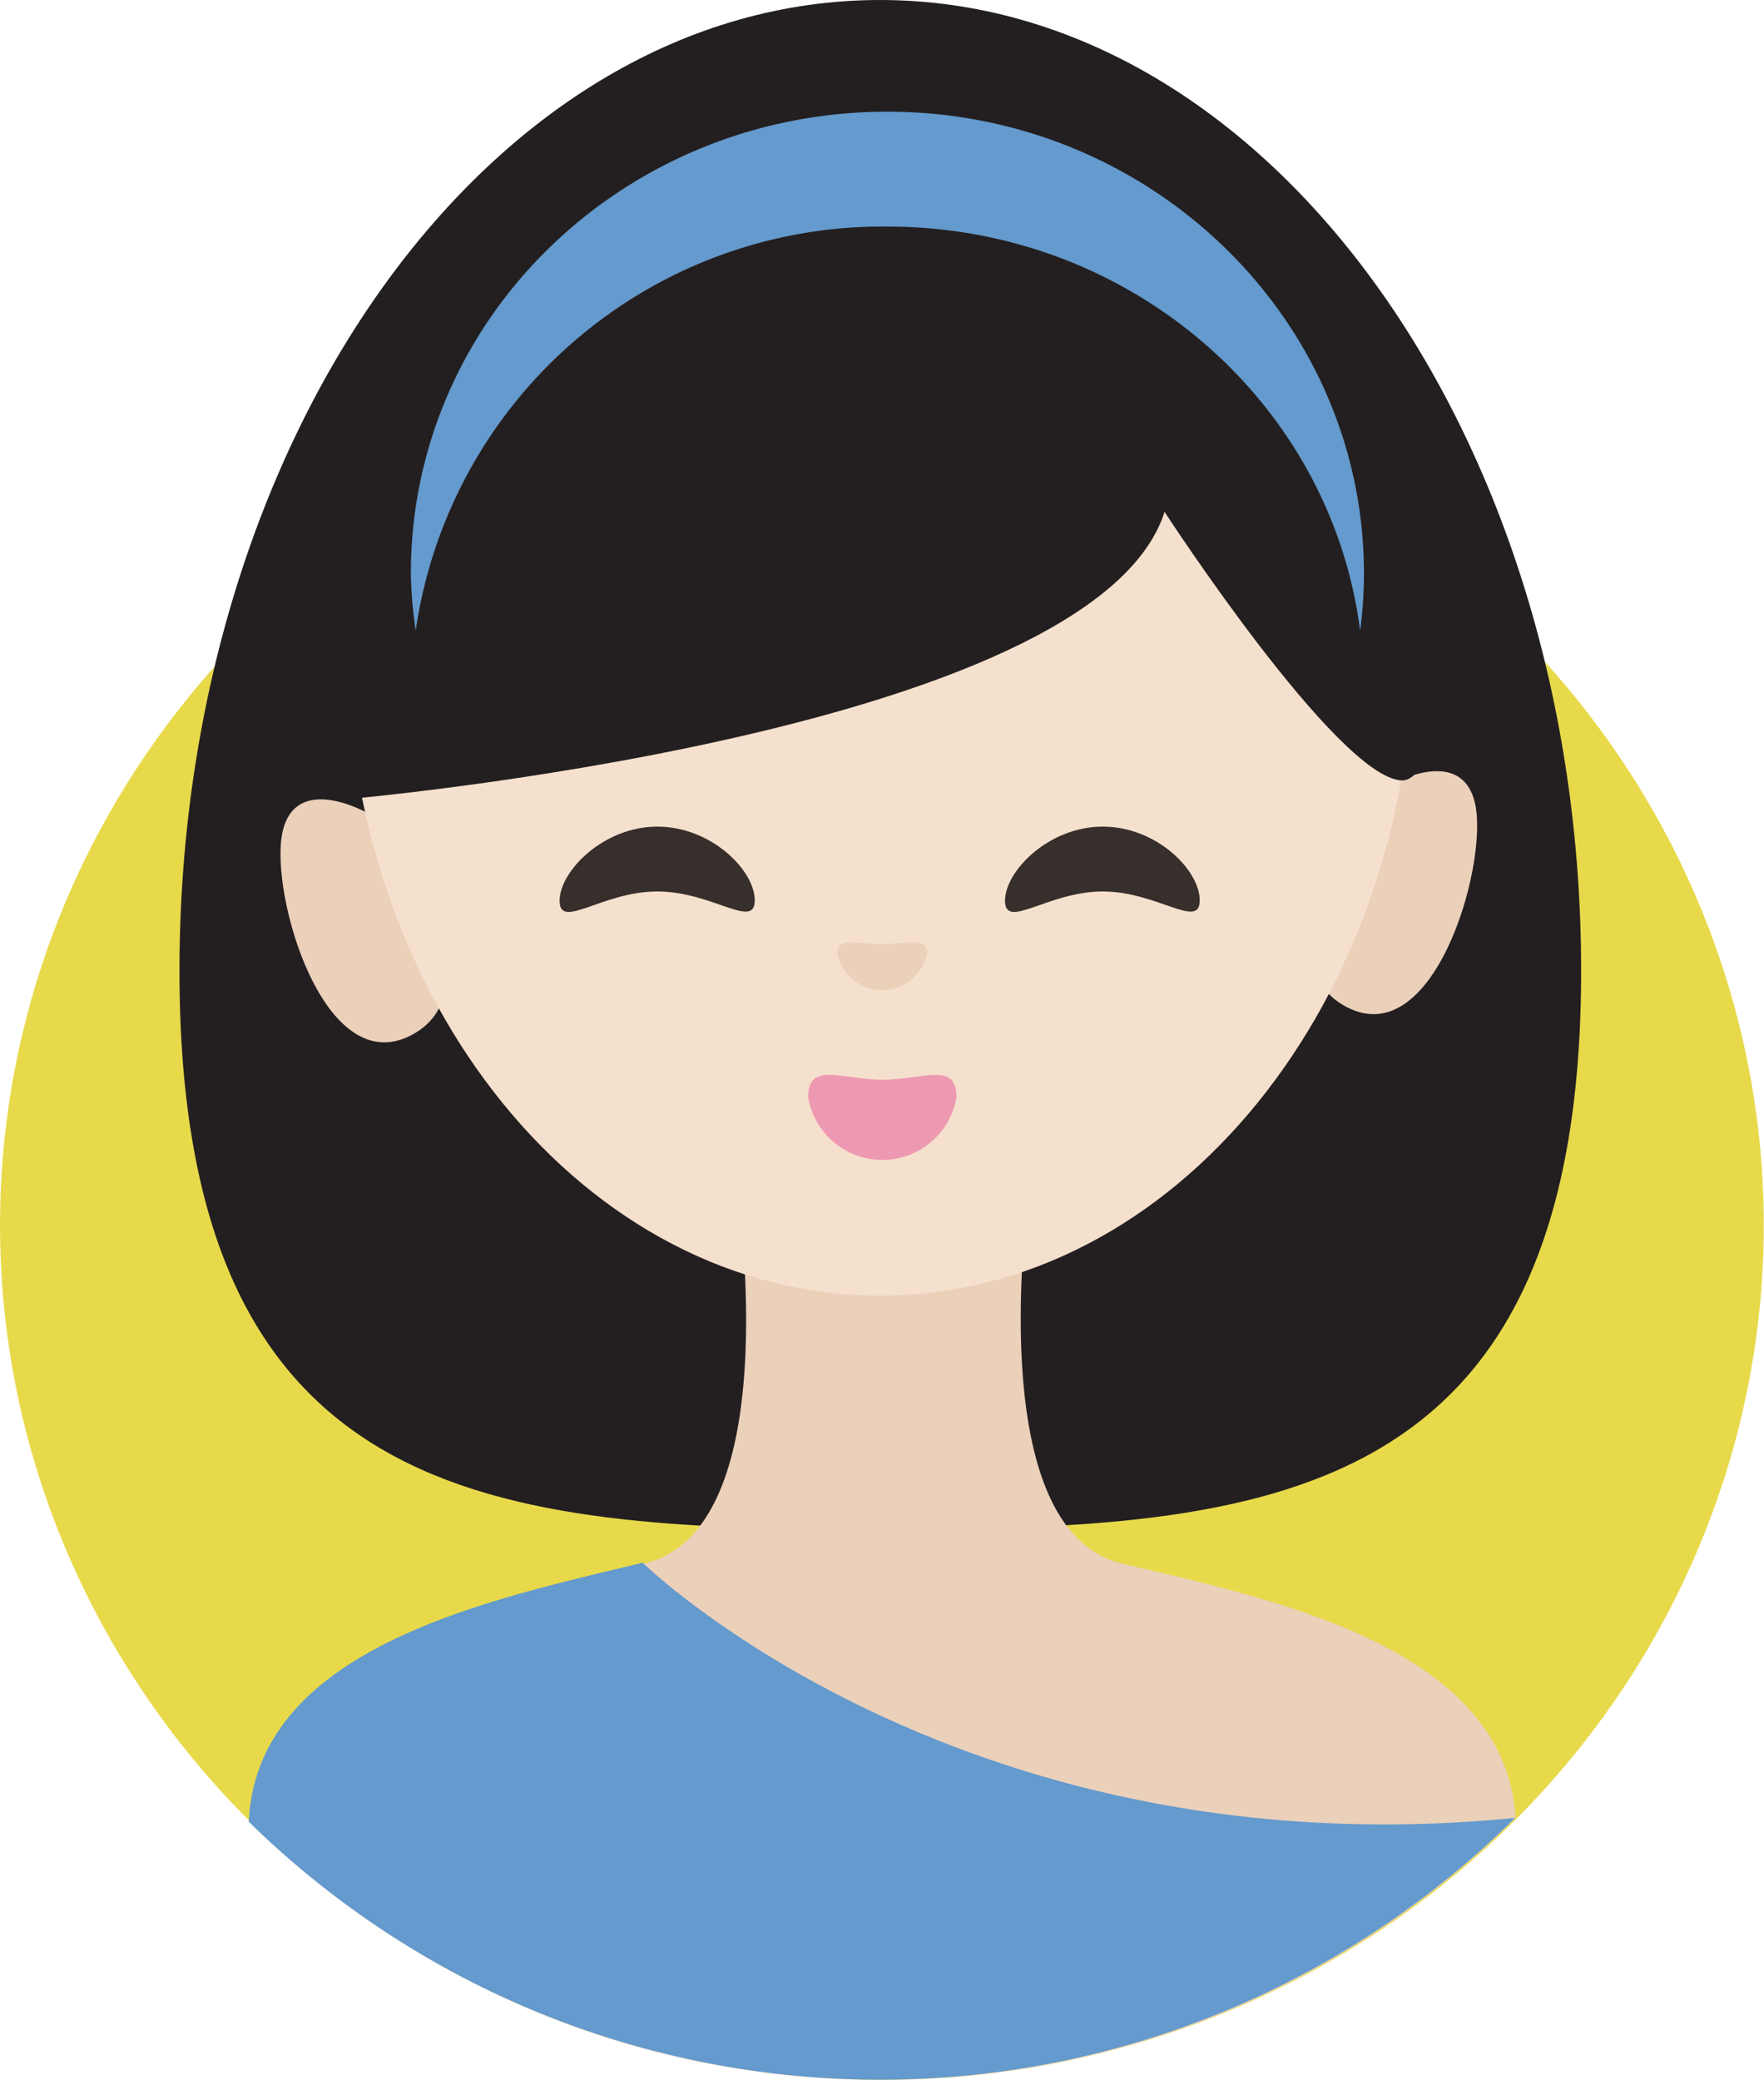
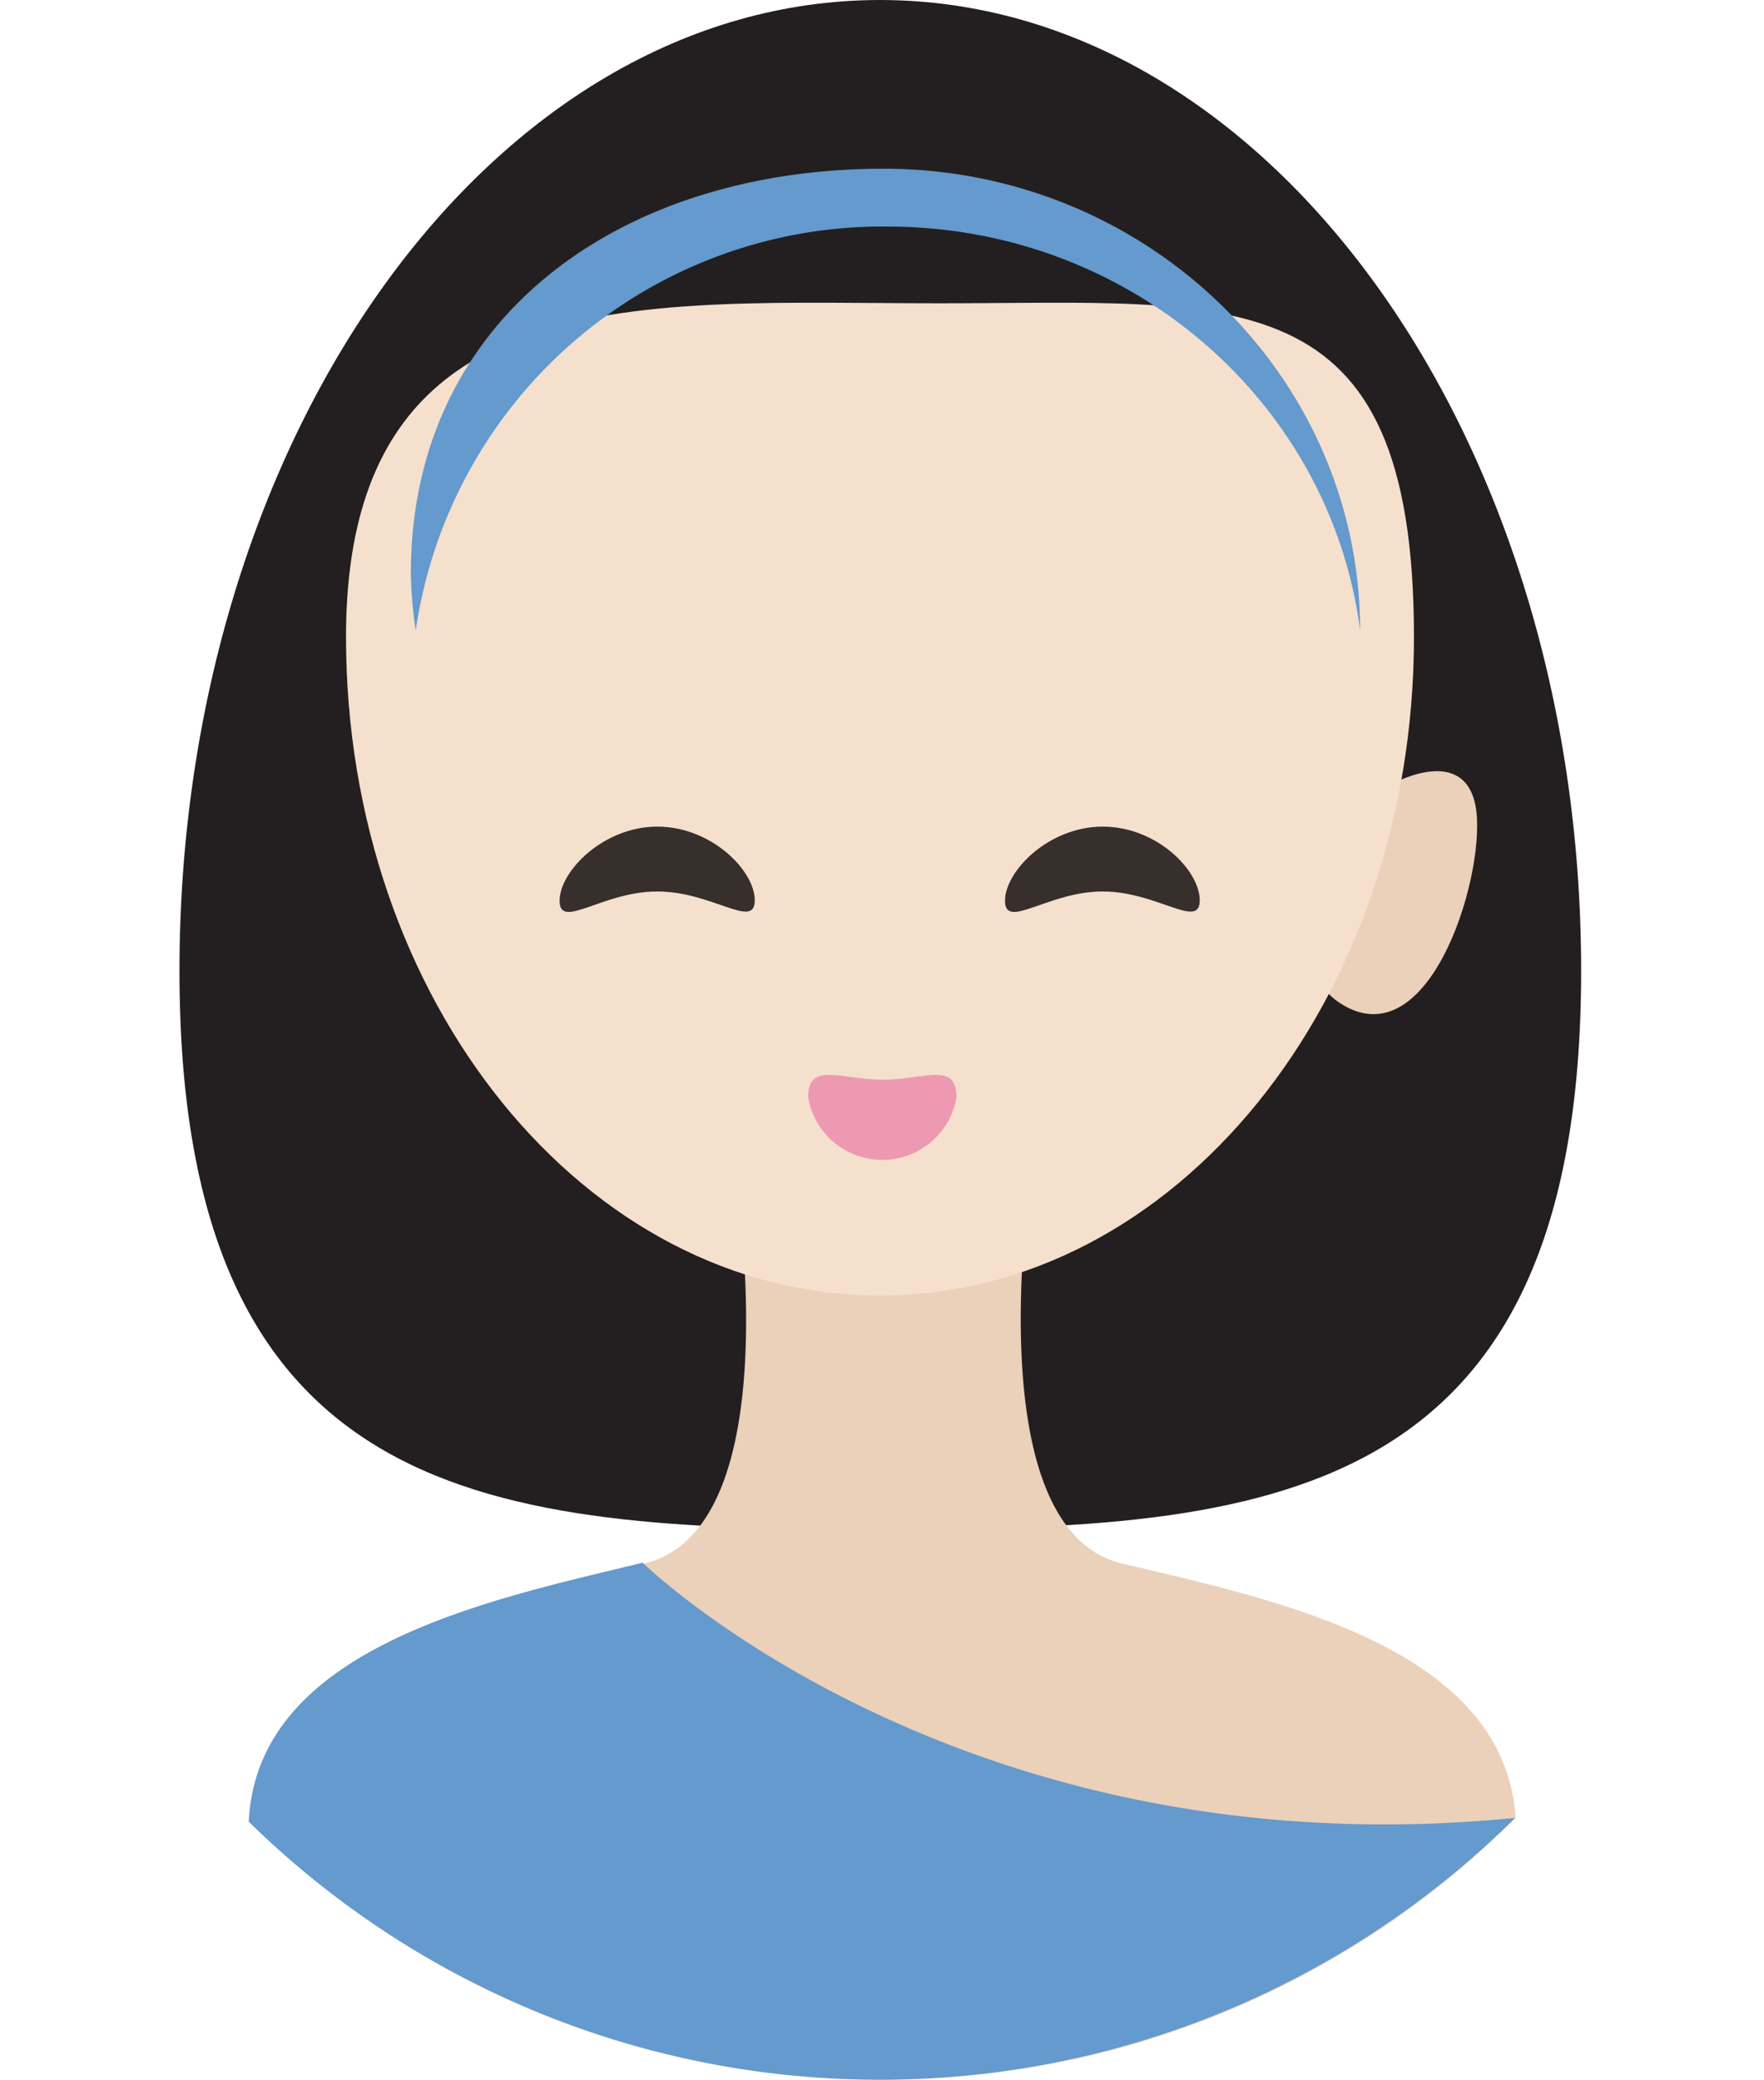
<svg xmlns="http://www.w3.org/2000/svg" id="Layer_1" data-name="Layer 1" viewBox="0 0 83.25 98.13">
  <defs>
    <style>.cls-1{fill:#e8d94b;}.cls-2{fill:#231f20;}.cls-3{fill:#ebd0ba;}.cls-4{fill:#f5e0cd;}.cls-5{fill:#649acd;}.cls-6{fill:#362f2b;}.cls-7{fill:#ee99b2;}</style>
  </defs>
-   <ellipse class="cls-1" cx="41.62" cy="57.81" rx="41.62" ry="40.32" />
  <path class="cls-2" d="M83,46.74C83,72,68.17,73.1,49.91,73.1S16.85,72,16.85,46.74,31.65.94,49.91.94,83,21.44,83,46.74Z" transform="translate(-8.38 -0.94)" />
  <path class="cls-3" d="M49.91,99.06a42.15,42.15,0,0,0,30-12.35c-.54-8.09-11.4-10.3-18.57-12s-4.16-19.42-4.16-19.42l-7.24-.88-7,.88s3.08,17.67-4.15,19.42-18.2,4-18.59,12.22A42.14,42.14,0,0,0,49.91,99.06Z" transform="translate(-8.38 -0.94)" />
  <path class="cls-3" d="M73.94,38s3.43-2,4.06.88-2,12-6.25,9.47S73.94,38,73.94,38Z" transform="translate(-8.38 -0.94)" />
-   <path class="cls-3" d="M25.78,39.33s-3.44-2-4.07.88,2,12,6.26,9.47S25.78,39.33,25.78,39.33Z" transform="translate(-8.38 -0.94)" />
  <path class="cls-4" d="M75.11,31c0,17.16-11.28,31.07-25.2,31.07S24.71,48.16,24.71,31s14.08-15.75,28-15.75S75.11,13.84,75.11,31Z" transform="translate(-8.38 -0.94)" />
-   <path class="cls-2" d="M24.71,38.65S60,35.59,63.34,25.09c0,0,8.12,12.48,11.17,12.67s4.09-20.83-4.2-22-21.54-5.6-25.39-4-21,3-21.08,7.59S23.64,38,24.71,38.65Z" transform="translate(-8.38 -0.94)" />
  <path class="cls-5" d="M79.88,86.71a42.54,42.54,0,0,1-59.76.18c.39-8.24,11.36-10.47,18.59-12.22C38.71,74.67,53.66,89.3,79.88,86.71Z" transform="translate(-8.38 -0.94)" />
-   <path class="cls-5" d="M50.26,11.63c11.47,0,20.93,8.31,22.31,19.06A20.52,20.52,0,0,0,72.75,28c0-12-10.07-21.79-22.49-21.79S27.77,15.93,27.77,28A20.52,20.52,0,0,0,28,30.69,22.25,22.25,0,0,1,50.26,11.63Z" transform="translate(-8.38 -0.94)" />
-   <path class="cls-3" d="M52.14,45.88a2.16,2.16,0,0,1-4.25,0c0-.72,1-.4,2.12-.4S52.14,45.16,52.14,45.88Z" transform="translate(-8.38 -0.94)" />
+   <path class="cls-5" d="M50.26,11.63c11.47,0,20.93,8.31,22.31,19.06c0-12-10.07-21.79-22.49-21.79S27.77,15.93,27.77,28A20.52,20.52,0,0,0,28,30.69,22.25,22.25,0,0,1,50.26,11.63Z" transform="translate(-8.38 -0.94)" />
  <path class="cls-6" d="M65,43.42C65,44.82,63,43,60.42,43s-4.61,1.84-4.61.44,2.06-3.5,4.61-3.5S65,42,65,43.42Z" transform="translate(-8.38 -0.94)" />
  <path class="cls-6" d="M44,43.42C44,44.82,42,43,39.4,43s-4.61,1.84-4.61.44,2.07-3.5,4.61-3.5S44,42,44,43.42Z" transform="translate(-8.38 -0.94)" />
  <path class="cls-7" d="M53.52,52.71a3.55,3.55,0,0,1-7,0c0-1.71,1.57-.83,3.52-.83S53.52,51,53.52,52.71Z" transform="translate(-8.38 -0.94)" />
</svg>